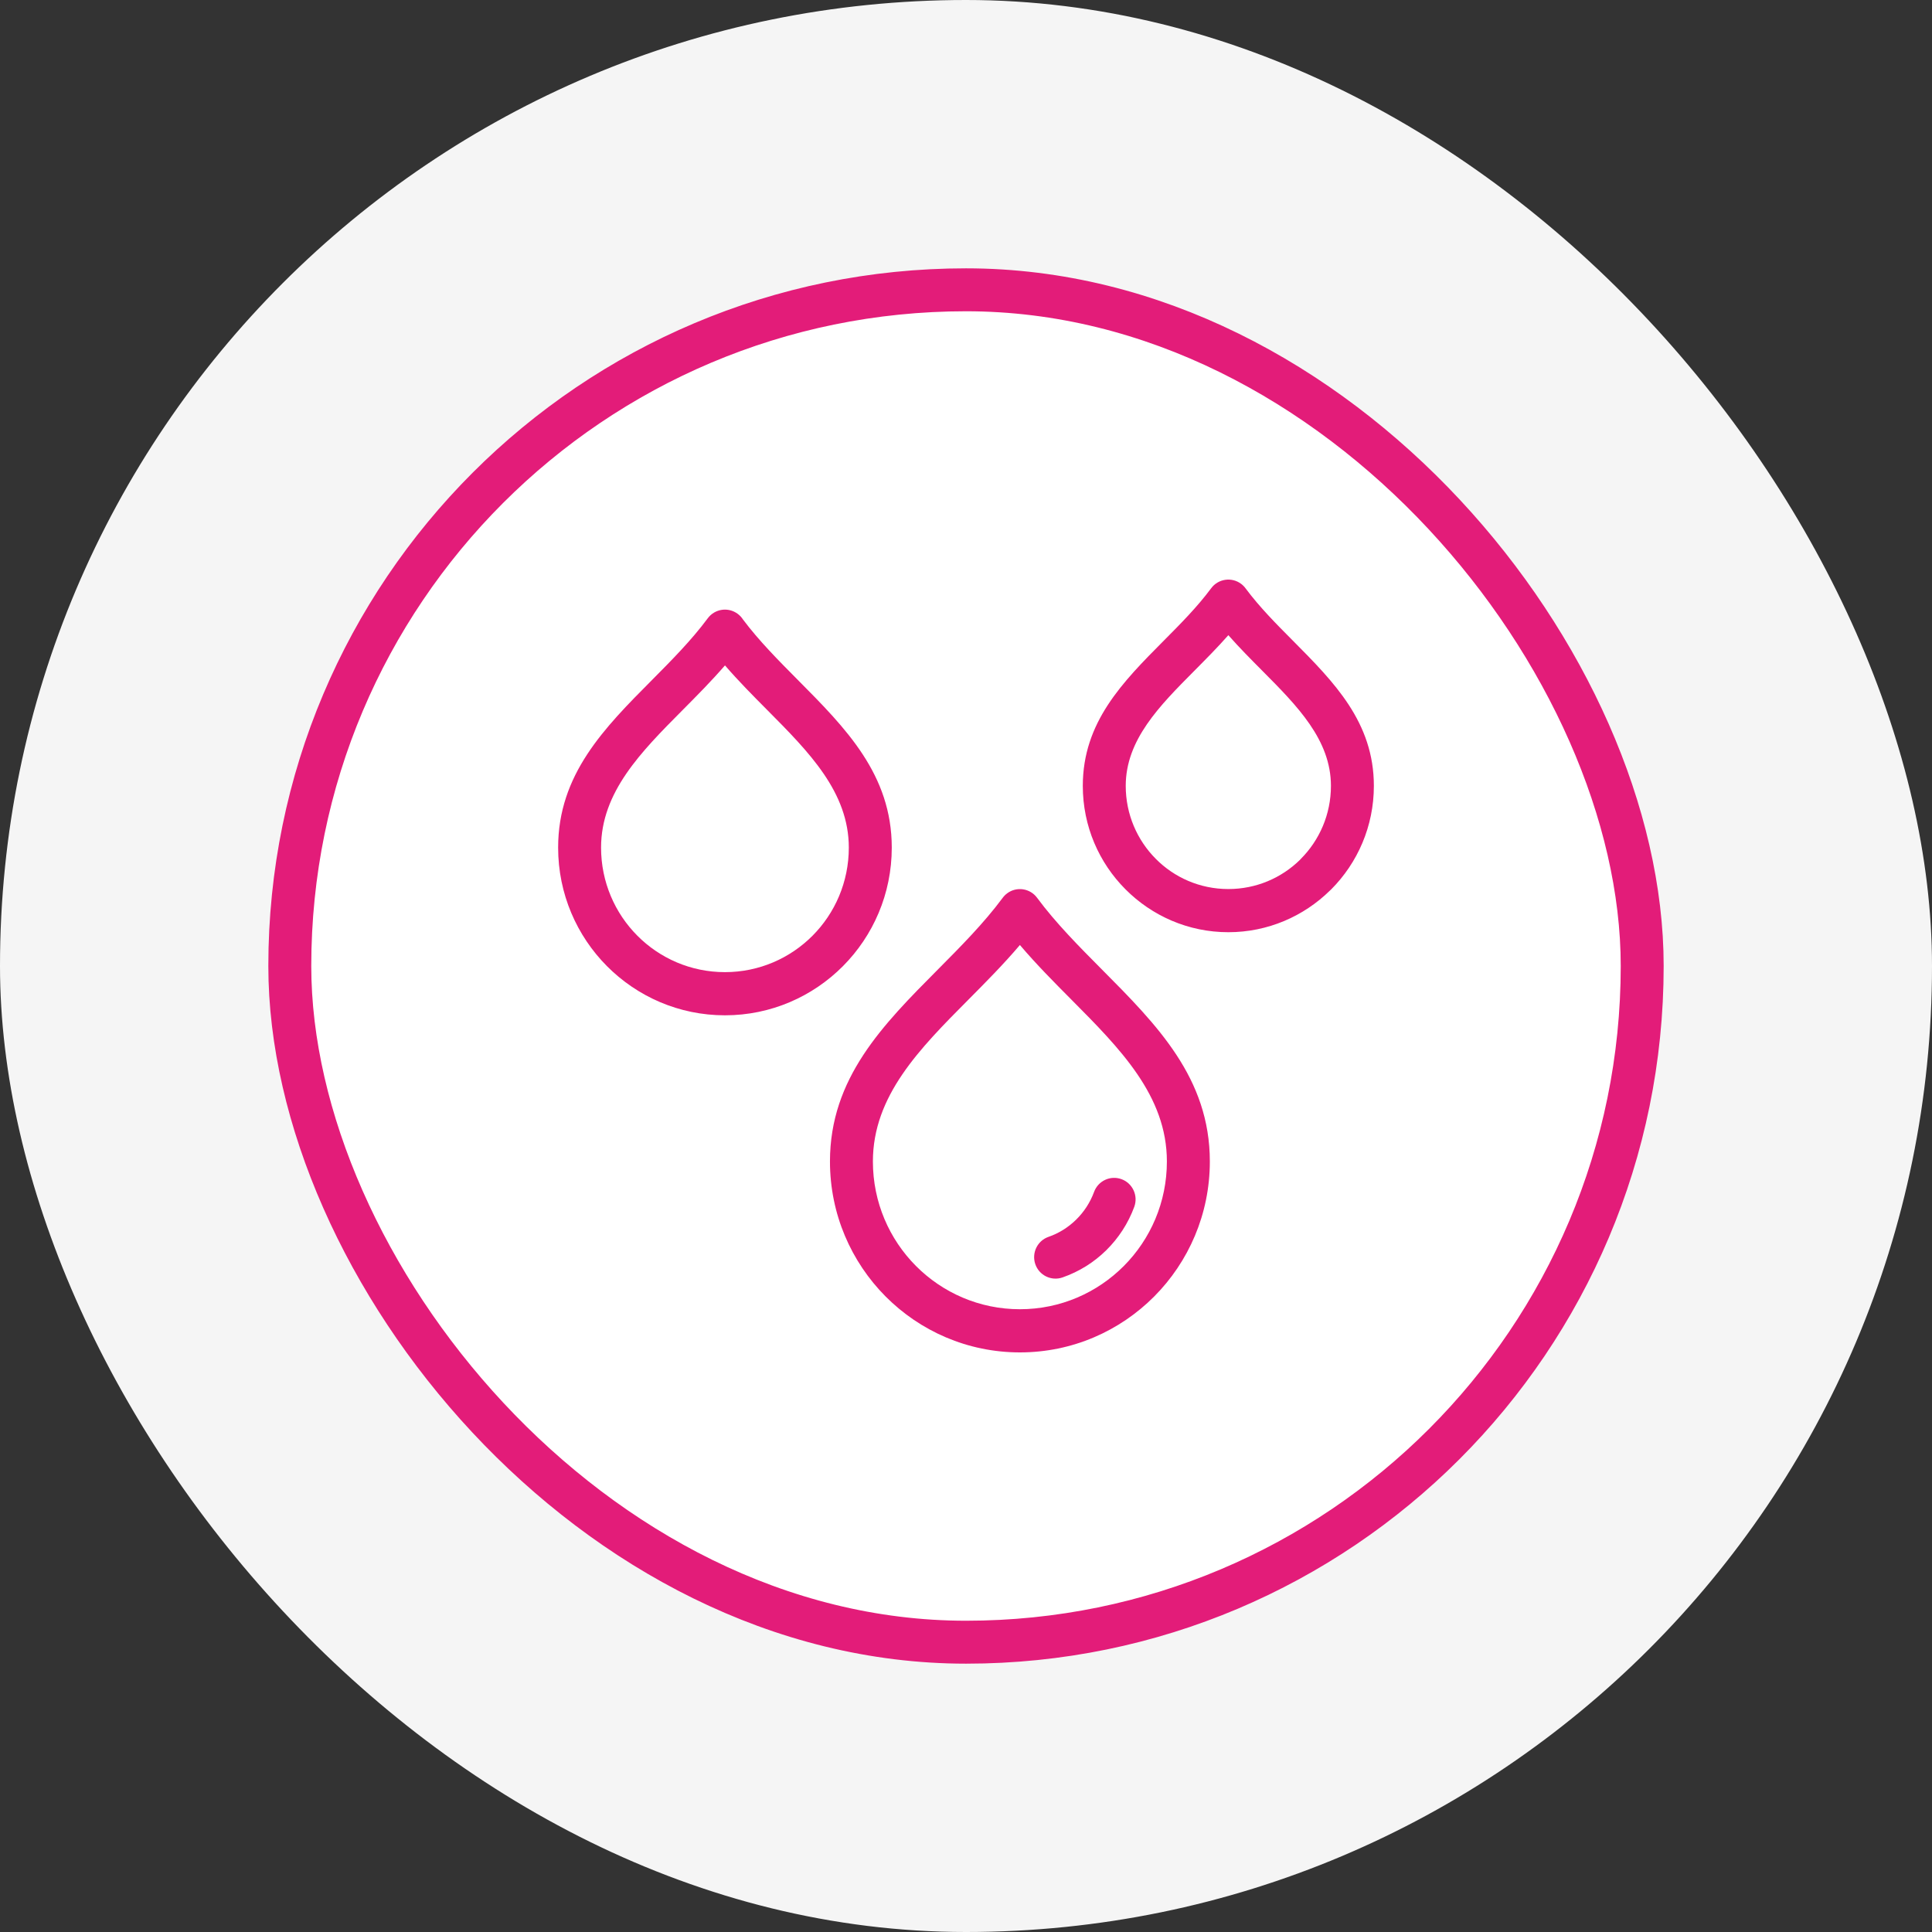
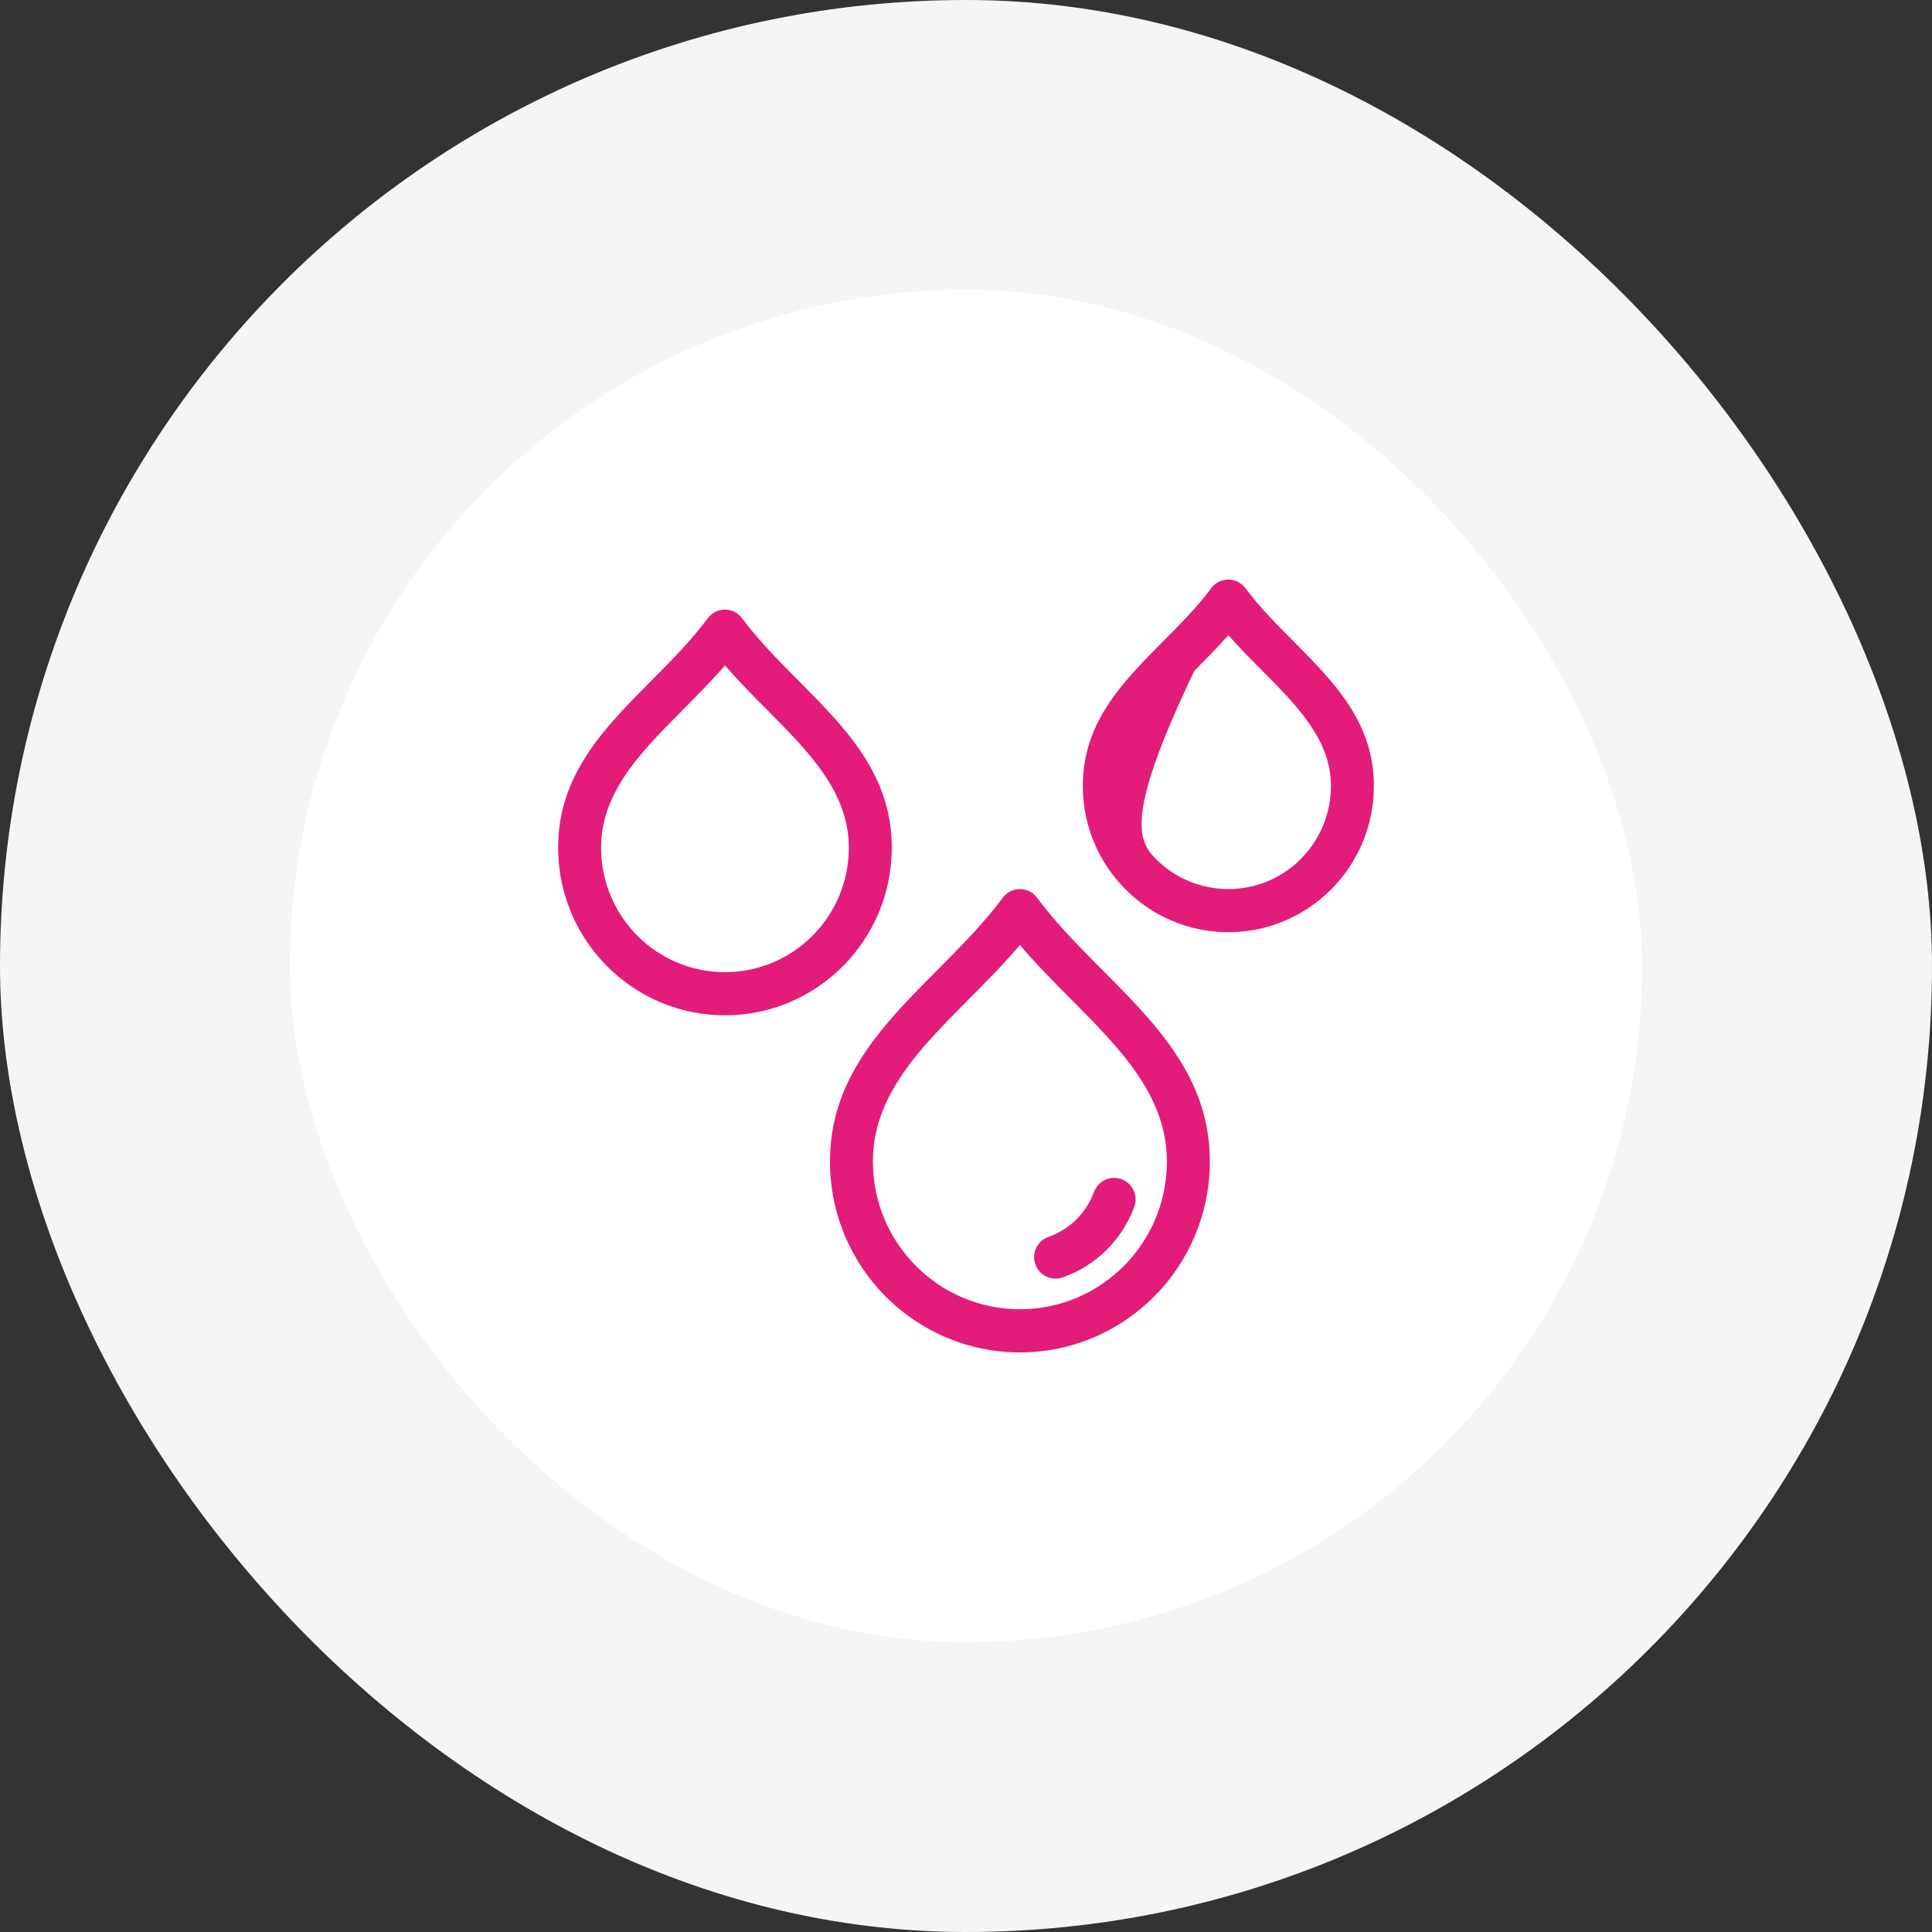
<svg xmlns="http://www.w3.org/2000/svg" width="90" height="90" viewBox="0 0 90 90" fill="none">
  <rect x="0" y="0" width="90" height="90" fill="#333333" stroke="none" />
  <rect width="90" height="90" rx="45" fill="#F5F5F5" />
  <rect x="13.5" y="13.5" width="63" height="63" rx="31.5" fill="white" />
-   <rect x="13.5" y="13.5" width="63" height="63" rx="31.5" stroke="#E31C79" stroke-width="2" />
-   <path d="M40.663 54.106C40.663 56.008 41.43 57.729 42.669 58.974C43.907 60.218 45.62 60.989 47.511 60.989C49.402 60.989 51.115 60.218 52.353 58.974C53.592 57.729 54.358 56.007 54.358 54.106C54.358 51.045 52.18 48.852 49.915 46.572C49.1 45.752 48.274 44.921 47.511 44.022C46.748 44.921 45.922 45.752 45.108 46.572C42.842 48.852 40.663 51.045 40.663 54.106ZM64 36.61C64 38.492 63.241 40.196 62.014 41.429L61.956 41.483C60.732 42.685 59.06 43.426 57.221 43.426C55.353 43.426 53.658 42.662 52.429 41.427C51.2 40.196 50.441 38.492 50.441 36.61C50.441 33.642 52.295 31.776 54.223 29.835C54.992 29.062 55.774 28.274 56.42 27.404C56.749 26.959 57.376 26.868 57.818 27.199C57.903 27.263 57.974 27.338 58.033 27.42C58.676 28.283 59.454 29.067 60.218 29.835C62.146 31.776 64 33.642 64 36.61ZM60.6 40.008C61.464 39.14 62 37.938 62 36.61C62 34.465 60.433 32.888 58.805 31.249C58.27 30.71 57.728 30.166 57.221 29.589C56.713 30.166 56.171 30.71 55.636 31.249C54.008 32.888 52.441 34.465 52.441 36.61C52.441 37.938 52.977 39.14 53.841 40.008C54.702 40.878 55.898 41.415 57.221 41.415C58.52 41.415 59.697 40.897 60.555 40.057L60.6 40.008ZM41.542 39.485C41.542 41.642 40.672 43.595 39.266 45.008C37.859 46.422 35.916 47.297 33.771 47.297C31.626 47.297 29.683 46.422 28.276 45.008C26.87 43.595 26 41.642 26 39.485C26 36.078 28.147 33.916 30.381 31.669C31.286 30.757 32.209 29.828 32.97 28.802C33.3 28.357 33.926 28.266 34.369 28.598C34.468 28.672 34.548 28.76 34.611 28.858C35.354 29.85 36.267 30.768 37.161 31.669C39.395 33.917 41.542 36.078 41.542 39.485ZM37.852 43.588C38.896 42.539 39.541 41.088 39.541 39.485C39.541 36.901 37.682 35.029 35.748 33.082C35.08 32.41 34.404 31.729 33.772 30.997C33.143 31.724 32.464 32.408 31.794 33.082C29.86 35.029 28 36.901 28 39.485C28 41.088 28.646 42.539 29.69 43.588C30.733 44.637 32.177 45.286 33.771 45.286C35.365 45.286 36.808 44.637 37.852 43.588ZM50.965 55.527C51.154 55.007 51.728 54.74 52.246 54.931C52.763 55.121 53.029 55.699 52.839 56.218C52.556 56.987 52.106 57.677 51.534 58.241C50.965 58.802 50.269 59.24 49.493 59.509C48.974 59.688 48.407 59.411 48.228 58.889C48.05 58.366 48.325 57.797 48.845 57.617C49.332 57.449 49.772 57.17 50.136 56.811C50.499 56.453 50.785 56.015 50.965 55.527ZM41.255 60.395C39.654 58.785 38.663 56.562 38.663 54.106C38.663 50.223 41.129 47.74 43.694 45.159C44.751 44.095 45.826 43.013 46.701 41.835C46.76 41.753 46.832 41.678 46.917 41.615C47.359 41.285 47.984 41.378 48.312 41.823C49.188 43.005 50.268 44.092 51.328 45.159C53.893 47.74 56.359 50.222 56.359 54.106C56.359 56.561 55.368 58.785 53.767 60.395C52.166 62.004 49.953 63 47.511 63C45.069 63 42.856 62.004 41.255 60.395Z" fill="#E31C79" />
+   <path d="M40.663 54.106C40.663 56.008 41.43 57.729 42.669 58.974C43.907 60.218 45.62 60.989 47.511 60.989C49.402 60.989 51.115 60.218 52.353 58.974C53.592 57.729 54.358 56.007 54.358 54.106C54.358 51.045 52.18 48.852 49.915 46.572C49.1 45.752 48.274 44.921 47.511 44.022C46.748 44.921 45.922 45.752 45.108 46.572C42.842 48.852 40.663 51.045 40.663 54.106ZM64 36.61C64 38.492 63.241 40.196 62.014 41.429L61.956 41.483C60.732 42.685 59.06 43.426 57.221 43.426C55.353 43.426 53.658 42.662 52.429 41.427C51.2 40.196 50.441 38.492 50.441 36.61C50.441 33.642 52.295 31.776 54.223 29.835C54.992 29.062 55.774 28.274 56.42 27.404C56.749 26.959 57.376 26.868 57.818 27.199C57.903 27.263 57.974 27.338 58.033 27.42C58.676 28.283 59.454 29.067 60.218 29.835C62.146 31.776 64 33.642 64 36.61ZM60.6 40.008C61.464 39.14 62 37.938 62 36.61C62 34.465 60.433 32.888 58.805 31.249C58.27 30.71 57.728 30.166 57.221 29.589C56.713 30.166 56.171 30.71 55.636 31.249C52.441 37.938 52.977 39.14 53.841 40.008C54.702 40.878 55.898 41.415 57.221 41.415C58.52 41.415 59.697 40.897 60.555 40.057L60.6 40.008ZM41.542 39.485C41.542 41.642 40.672 43.595 39.266 45.008C37.859 46.422 35.916 47.297 33.771 47.297C31.626 47.297 29.683 46.422 28.276 45.008C26.87 43.595 26 41.642 26 39.485C26 36.078 28.147 33.916 30.381 31.669C31.286 30.757 32.209 29.828 32.97 28.802C33.3 28.357 33.926 28.266 34.369 28.598C34.468 28.672 34.548 28.76 34.611 28.858C35.354 29.85 36.267 30.768 37.161 31.669C39.395 33.917 41.542 36.078 41.542 39.485ZM37.852 43.588C38.896 42.539 39.541 41.088 39.541 39.485C39.541 36.901 37.682 35.029 35.748 33.082C35.08 32.41 34.404 31.729 33.772 30.997C33.143 31.724 32.464 32.408 31.794 33.082C29.86 35.029 28 36.901 28 39.485C28 41.088 28.646 42.539 29.69 43.588C30.733 44.637 32.177 45.286 33.771 45.286C35.365 45.286 36.808 44.637 37.852 43.588ZM50.965 55.527C51.154 55.007 51.728 54.74 52.246 54.931C52.763 55.121 53.029 55.699 52.839 56.218C52.556 56.987 52.106 57.677 51.534 58.241C50.965 58.802 50.269 59.24 49.493 59.509C48.974 59.688 48.407 59.411 48.228 58.889C48.05 58.366 48.325 57.797 48.845 57.617C49.332 57.449 49.772 57.17 50.136 56.811C50.499 56.453 50.785 56.015 50.965 55.527ZM41.255 60.395C39.654 58.785 38.663 56.562 38.663 54.106C38.663 50.223 41.129 47.74 43.694 45.159C44.751 44.095 45.826 43.013 46.701 41.835C46.76 41.753 46.832 41.678 46.917 41.615C47.359 41.285 47.984 41.378 48.312 41.823C49.188 43.005 50.268 44.092 51.328 45.159C53.893 47.74 56.359 50.222 56.359 54.106C56.359 56.561 55.368 58.785 53.767 60.395C52.166 62.004 49.953 63 47.511 63C45.069 63 42.856 62.004 41.255 60.395Z" fill="#E31C79" />
</svg>